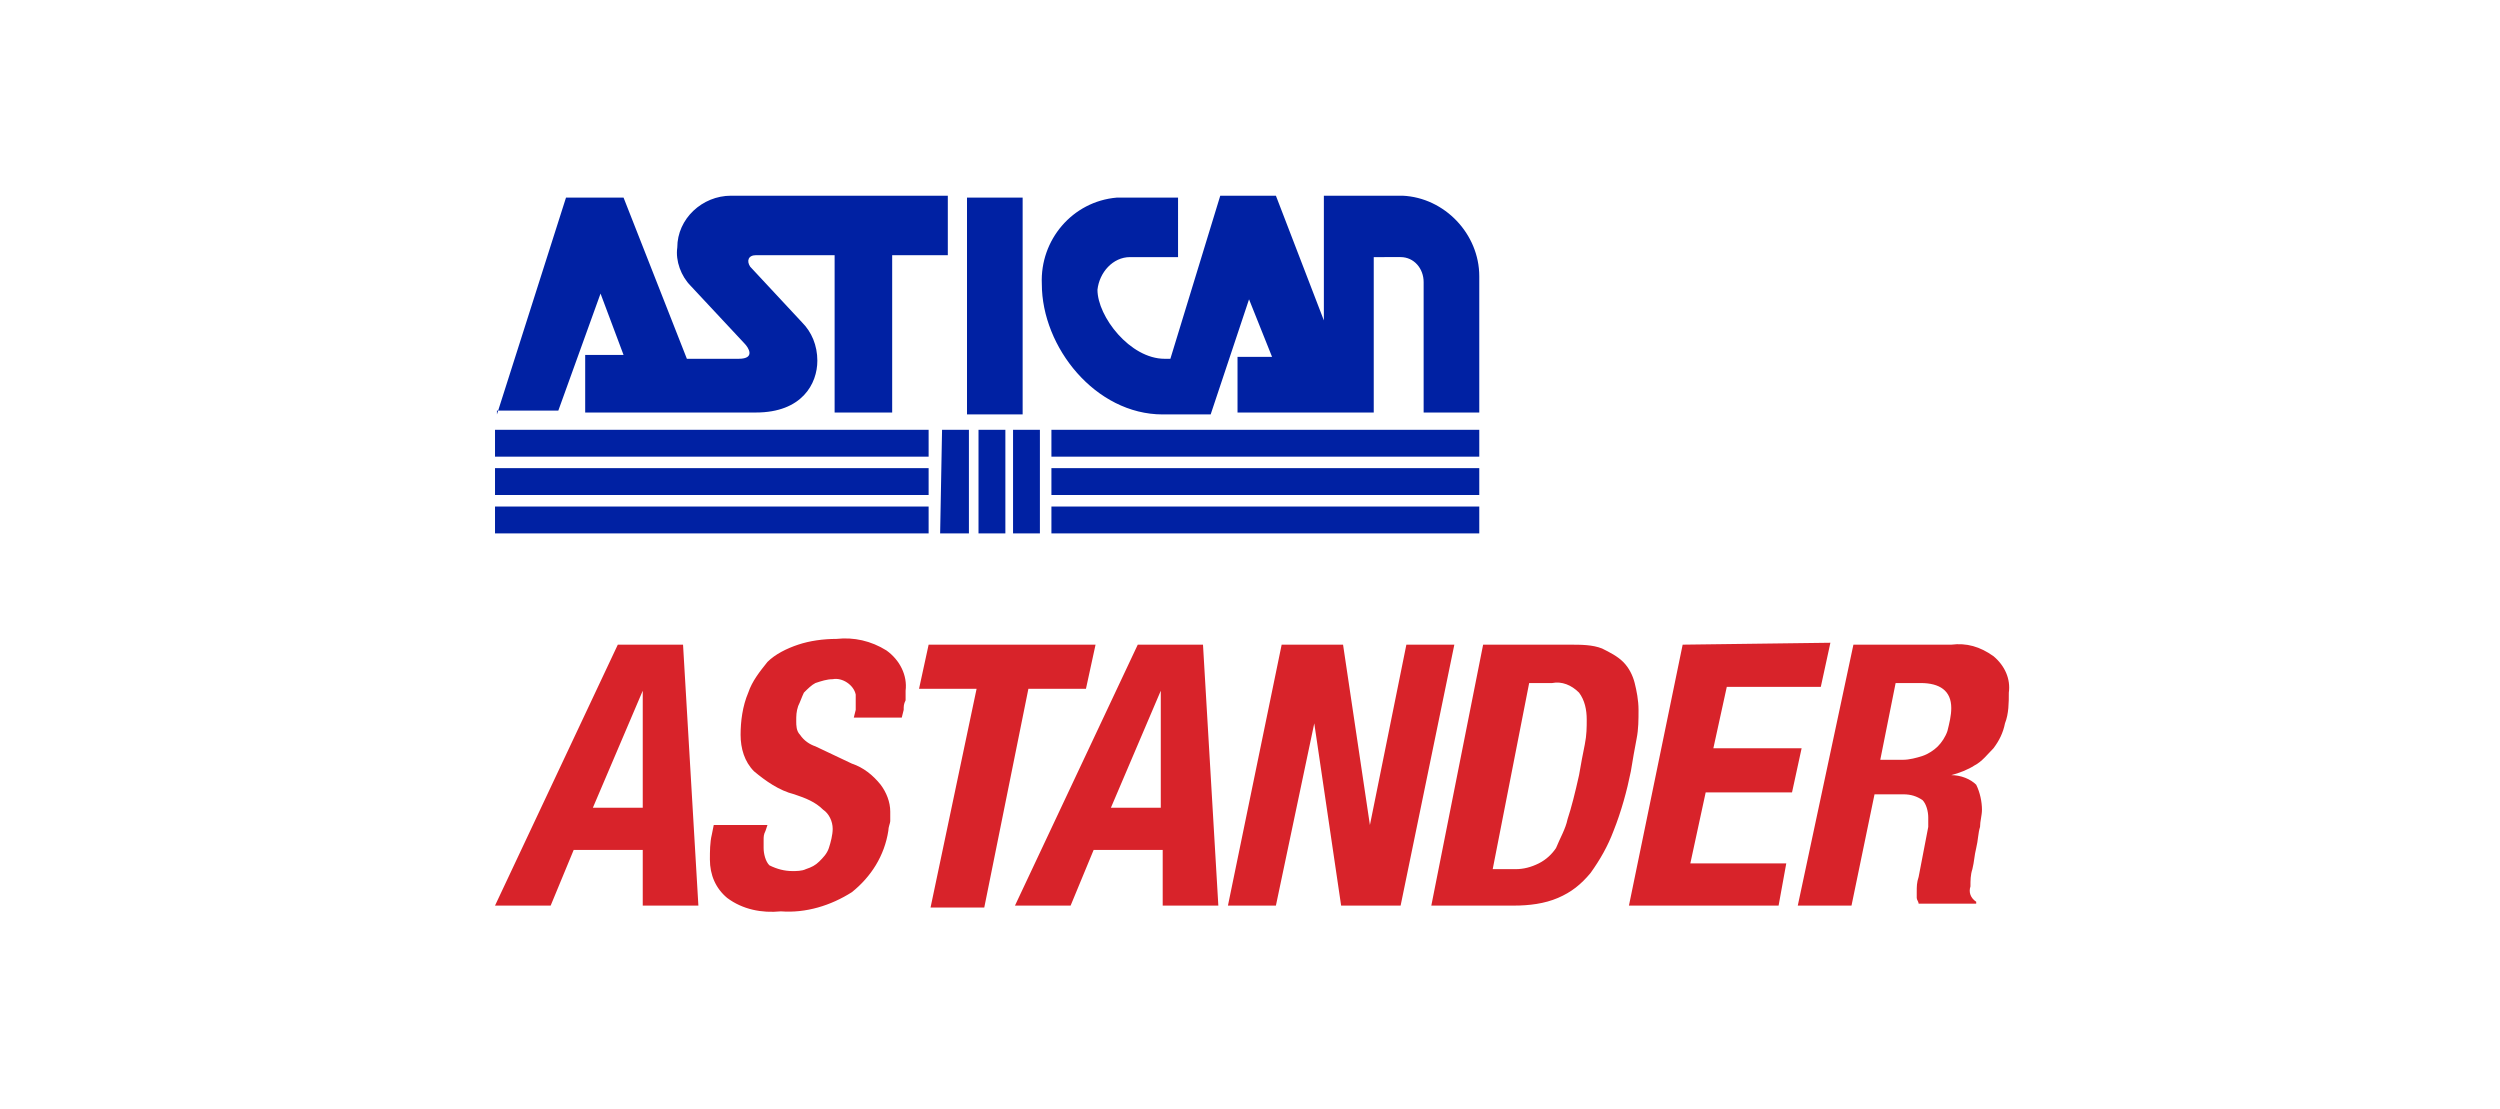
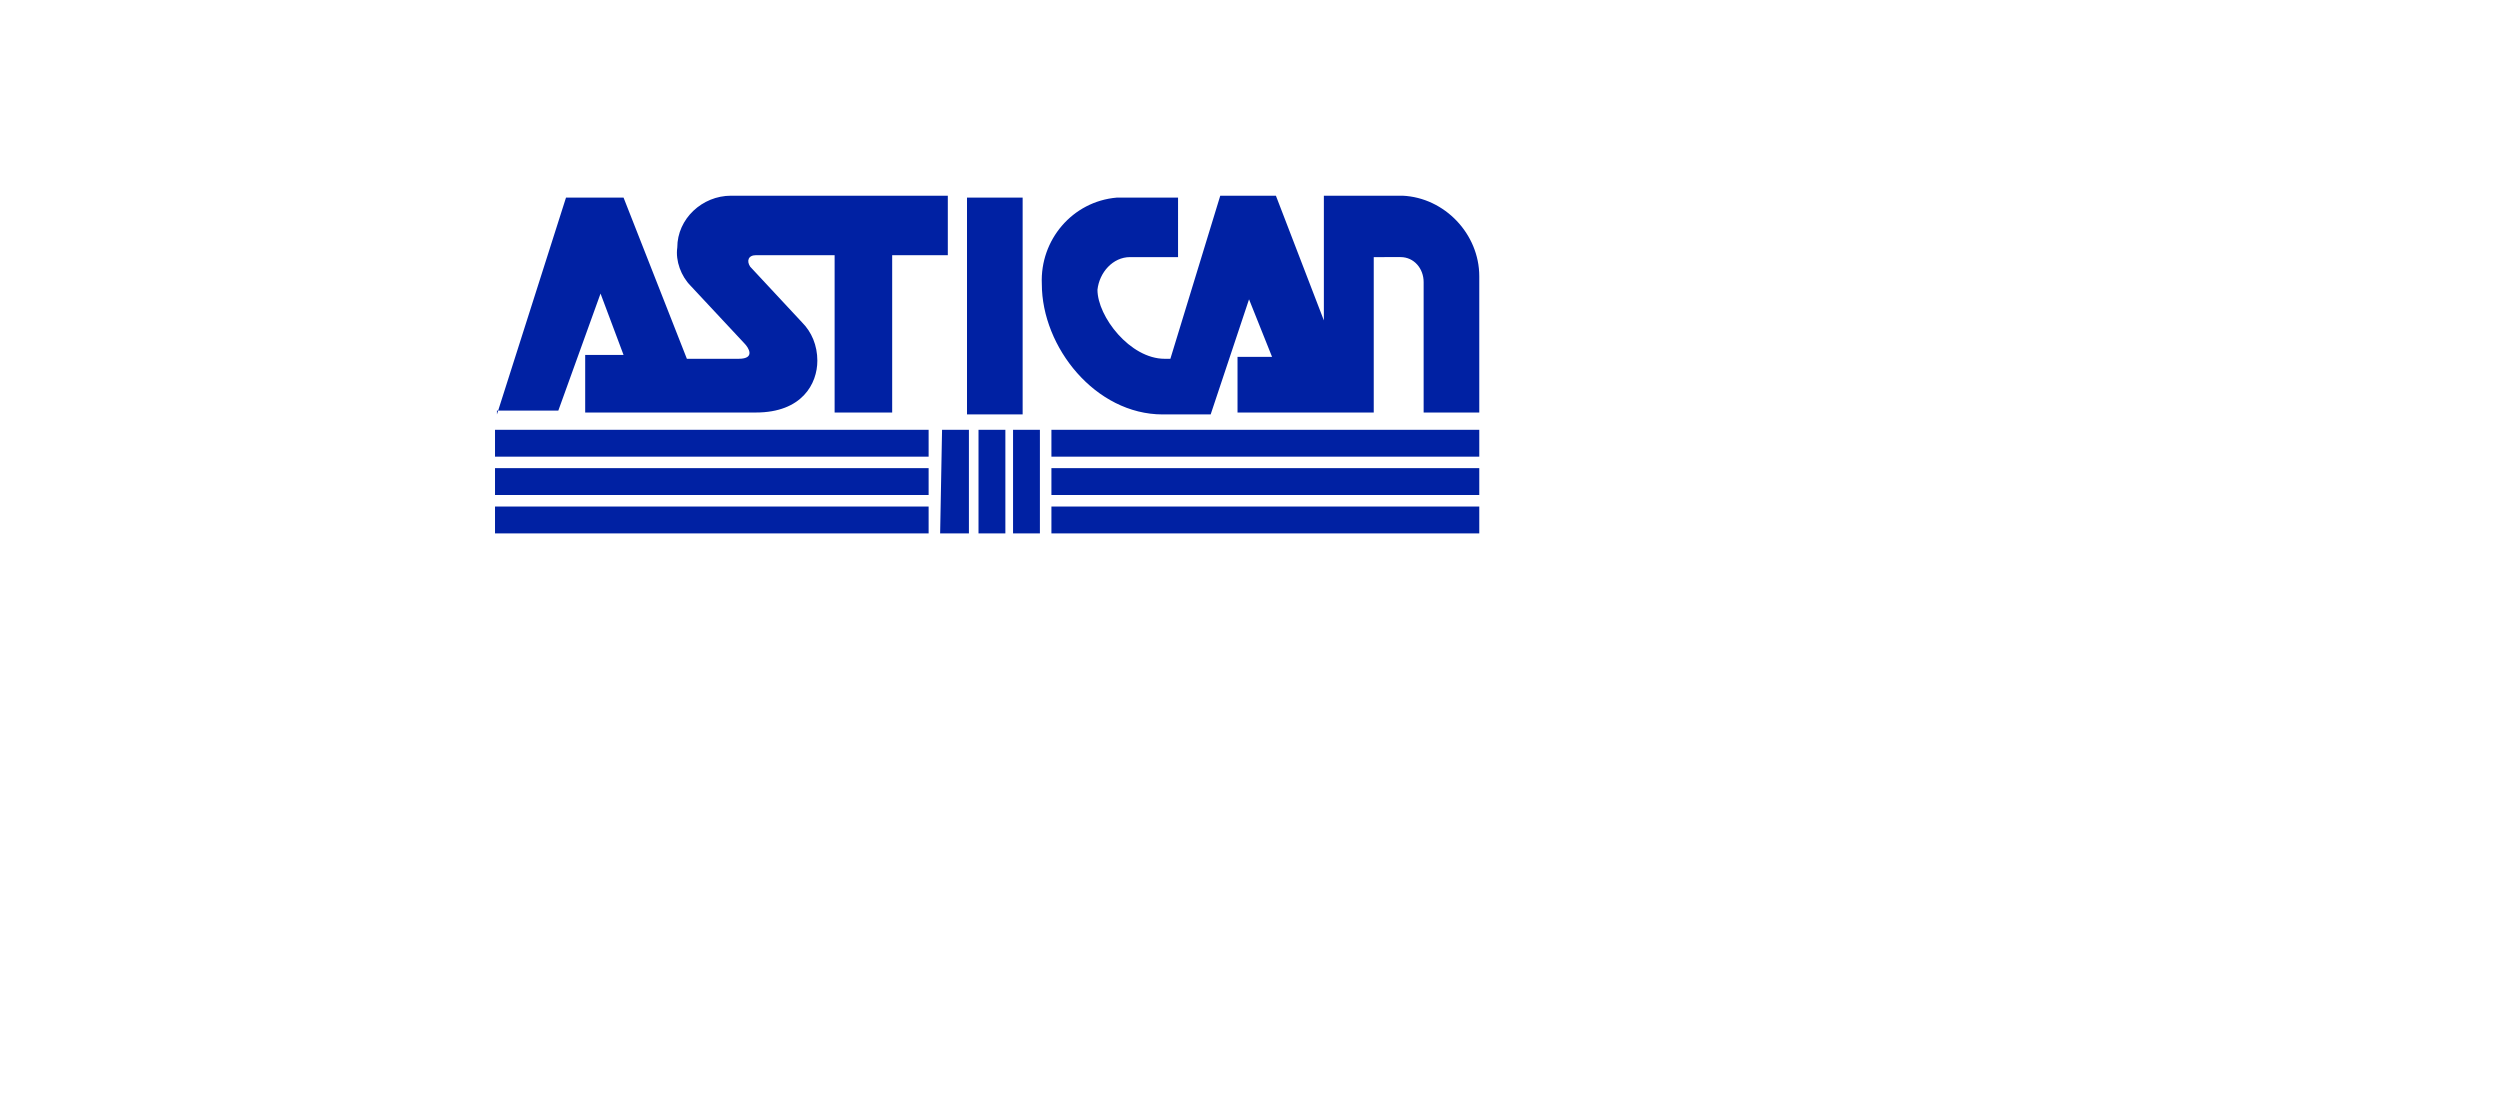
<svg xmlns="http://www.w3.org/2000/svg" version="1.1" id="Capa_1" x="0px" y="0px" viewBox="0 0 130.3 57.8" style="enable-background:new 0 0 130.3 57.8;" xml:space="preserve">
  <style type="text/css">
	.as0{fill:#0021A3;}
	.as1{fill:#D8232A;}
</style>
  <g id="logo">
    <path class="as0" d="M54.8,26.4h22.3v1.4H54.8V26.4z M54.8,24.4h22.3v1.4H54.8V24.4z M54.8,22.4h22.3v1.4H54.8V22.4z M61.4,10.3   h-3.2c-2.3,0.2-4,2.2-3.9,4.5c0,3.3,2.8,6.8,6.3,6.8h2.5l2-6l1.2,3h-1.8v2.9h7.1v-8.1H73c0.7,0,1.2,0.6,1.2,1.3c0,0,0,0,0,0v6.8   h2.9v-7.1c0-2.2-1.8-4.1-4-4.2h-4.1v6.5l-2.5-6.5h-2.9L61,18.7h-0.3c-1.8,0-3.5-2.2-3.5-3.6c0.1-0.9,0.8-1.7,1.7-1.7h2.5V10.3z    M25.9,21.6l3.6-11.3h3l3.3,8.4h2.7c0.9,0,0.5-0.6,0.3-0.8l-2.8-3c-0.5-0.5-0.8-1.3-0.7-2c0-1.5,1.3-2.7,2.8-2.7c0,0,0,0,0,0h11.3   v3.1h-2.9v8.2h-3v-8.2h-4.1c-0.4,0-0.5,0.3-0.3,0.6l2.7,2.9c0.5,0.5,0.8,1.2,0.8,2c0,1.2-0.8,2.7-3.2,2.7h-8.9v-3h2l-1.2-3.2   l-2.2,6.1H25.9z M50.4,10.3h2.9v11.3h-2.9V10.3z M52.8,22.4h1.4v5.4h-1.4V22.4z M51,22.4h1.4v5.4h-1.4L51,22.4z M49.1,22.4h1.4v5.4   H49L49.1,22.4z M25.8,26.4h22.6v1.4H25.8V26.4z M25.8,24.4h22.6v1.4H25.8V24.4z M25.8,22.4h22.6v1.4H25.8V22.4z" />
-     <path id="Fill-78" class="as1" d="M33.5,36L33.5,36v6.1h-2.6L33.5,36z M25.8,47.2h2.9l1.2-2.9h3.6v2.9h2.9l-0.8-13.6h-3.4   L25.8,47.2z M37.2,43l-0.1,0.5C37,43.9,37,44.4,37,44.8c0,0.8,0.3,1.5,0.9,2c0.8,0.6,1.8,0.8,2.8,0.7c1.3,0.1,2.6-0.3,3.7-1   c1-0.8,1.7-1.9,1.9-3.2c0-0.2,0.1-0.4,0.1-0.5c0-0.2,0-0.3,0-0.5c0-0.5-0.2-1-0.5-1.4c-0.4-0.5-0.9-0.9-1.5-1.1l-1.9-0.9   c-0.3-0.1-0.6-0.3-0.8-0.6c-0.2-0.2-0.2-0.5-0.2-0.7c0-0.3,0-0.5,0.1-0.8c0.1-0.2,0.2-0.5,0.3-0.7c0.2-0.2,0.4-0.4,0.6-0.5   c0.3-0.1,0.6-0.2,0.9-0.2c0.5-0.1,1.1,0.3,1.2,0.8c0,0.1,0,0.3,0,0.4c0,0.1,0,0.3,0,0.4l-0.1,0.4H47l0.1-0.4c0-0.2,0-0.3,0.1-0.5   c0-0.1,0-0.3,0-0.5c0.1-0.8-0.3-1.6-1-2.1c-0.8-0.5-1.7-0.7-2.6-0.6c-0.7,0-1.4,0.1-2,0.3c-0.6,0.2-1.2,0.5-1.6,0.9   c-0.4,0.5-0.8,1-1,1.6c-0.3,0.7-0.4,1.5-0.4,2.2c0,0.7,0.2,1.4,0.7,1.9c0.6,0.5,1.3,1,2.1,1.2c0.6,0.2,1.1,0.4,1.5,0.8   c0.3,0.2,0.5,0.6,0.5,1c0,0.3-0.1,0.7-0.2,1c-0.1,0.3-0.3,0.5-0.5,0.7c-0.2,0.2-0.4,0.3-0.7,0.4c-0.2,0.1-0.5,0.1-0.7,0.1   c-0.4,0-0.8-0.1-1.2-0.3c-0.2-0.2-0.3-0.6-0.3-0.9c0-0.1,0-0.3,0-0.4c0-0.2,0-0.3,0.1-0.5L40,43H37.2z M48.4,33.6l-0.5,2.3h3   l-2.4,11.4h2.8l2.3-11.4h3l0.5-2.3L48.4,33.6z M60.5,36L60.5,36v6.1h-2.6L60.5,36z M52.9,47.2h2.9l1.2-2.9h3.6v2.9h2.9l-0.8-13.6   h-3.4L52.9,47.2z M66.8,33.6L64,47.2h2.5l2-9.5l0,0l1.4,9.5H73l2.8-13.6h-2.5L71.4,43l0,0L70,33.6H66.8z M79.7,35.6h1.2   c0.5-0.1,1,0.1,1.4,0.5c0.3,0.4,0.4,0.9,0.4,1.4c0,0.4,0,0.8-0.1,1.3c-0.1,0.5-0.2,1-0.3,1.6c-0.2,0.9-0.4,1.7-0.6,2.3   c-0.1,0.5-0.4,1-0.6,1.5c-0.2,0.3-0.5,0.6-0.9,0.8c-0.4,0.2-0.8,0.3-1.2,0.3h-1.2L79.7,35.6z M74.6,47.2h4.3c0.8,0,1.6-0.1,2.3-0.4   c0.7-0.3,1.2-0.7,1.7-1.3c0.5-0.7,0.9-1.4,1.2-2.2c0.4-1,0.7-2.1,0.9-3.1c0.1-0.6,0.2-1.2,0.3-1.7c0.1-0.5,0.1-1,0.1-1.5   c0-0.5-0.1-1-0.2-1.4c-0.1-0.4-0.3-0.8-0.6-1.1c-0.3-0.3-0.7-0.5-1.1-0.7c-0.5-0.2-1.1-0.2-1.7-0.2h-4.5L74.6,47.2z M87.7,33.6   l-2.8,13.6h7.8l0.4-2.2h-5l0.8-3.7h4.5l0.5-2.3h-4.6l0.7-3.2h4.9l0.5-2.3L87.7,33.6z M93.7,47.2h2.8l1.2-5.8h1.5   c0.4,0,0.7,0.1,1,0.3c0.2,0.2,0.3,0.6,0.3,0.9c0,0.1,0,0.2,0,0.2v0.3l-0.5,2.6c-0.1,0.3-0.1,0.5-0.1,0.8c0,0.1,0,0.2,0,0.3   c0,0.1,0.1,0.2,0.1,0.3h3v-0.1c-0.3-0.2-0.4-0.5-0.3-0.8c0-0.3,0-0.6,0.1-0.9c0.1-0.4,0.1-0.7,0.2-1.1s0.1-0.8,0.2-1.1   c0-0.3,0.1-0.6,0.1-0.9c0-0.4-0.1-0.9-0.3-1.3c-0.3-0.3-0.8-0.5-1.3-0.5l0,0c0.4-0.1,0.9-0.3,1.2-0.5c0.4-0.2,0.7-0.6,1-0.9   c0.3-0.4,0.5-0.8,0.6-1.3c0.2-0.5,0.2-1.1,0.2-1.6c0.1-0.7-0.2-1.4-0.8-1.9c-0.7-0.5-1.4-0.7-2.2-0.6h-5.1L93.7,47.2z M98.8,35.6   h1.3c1,0,1.6,0.4,1.6,1.3c0,0.4-0.1,0.8-0.2,1.2c-0.1,0.3-0.3,0.6-0.5,0.8c-0.2,0.2-0.5,0.4-0.8,0.5c-0.3,0.1-0.7,0.2-1,0.2H98   L98.8,35.6z" />
  </g>
</svg>